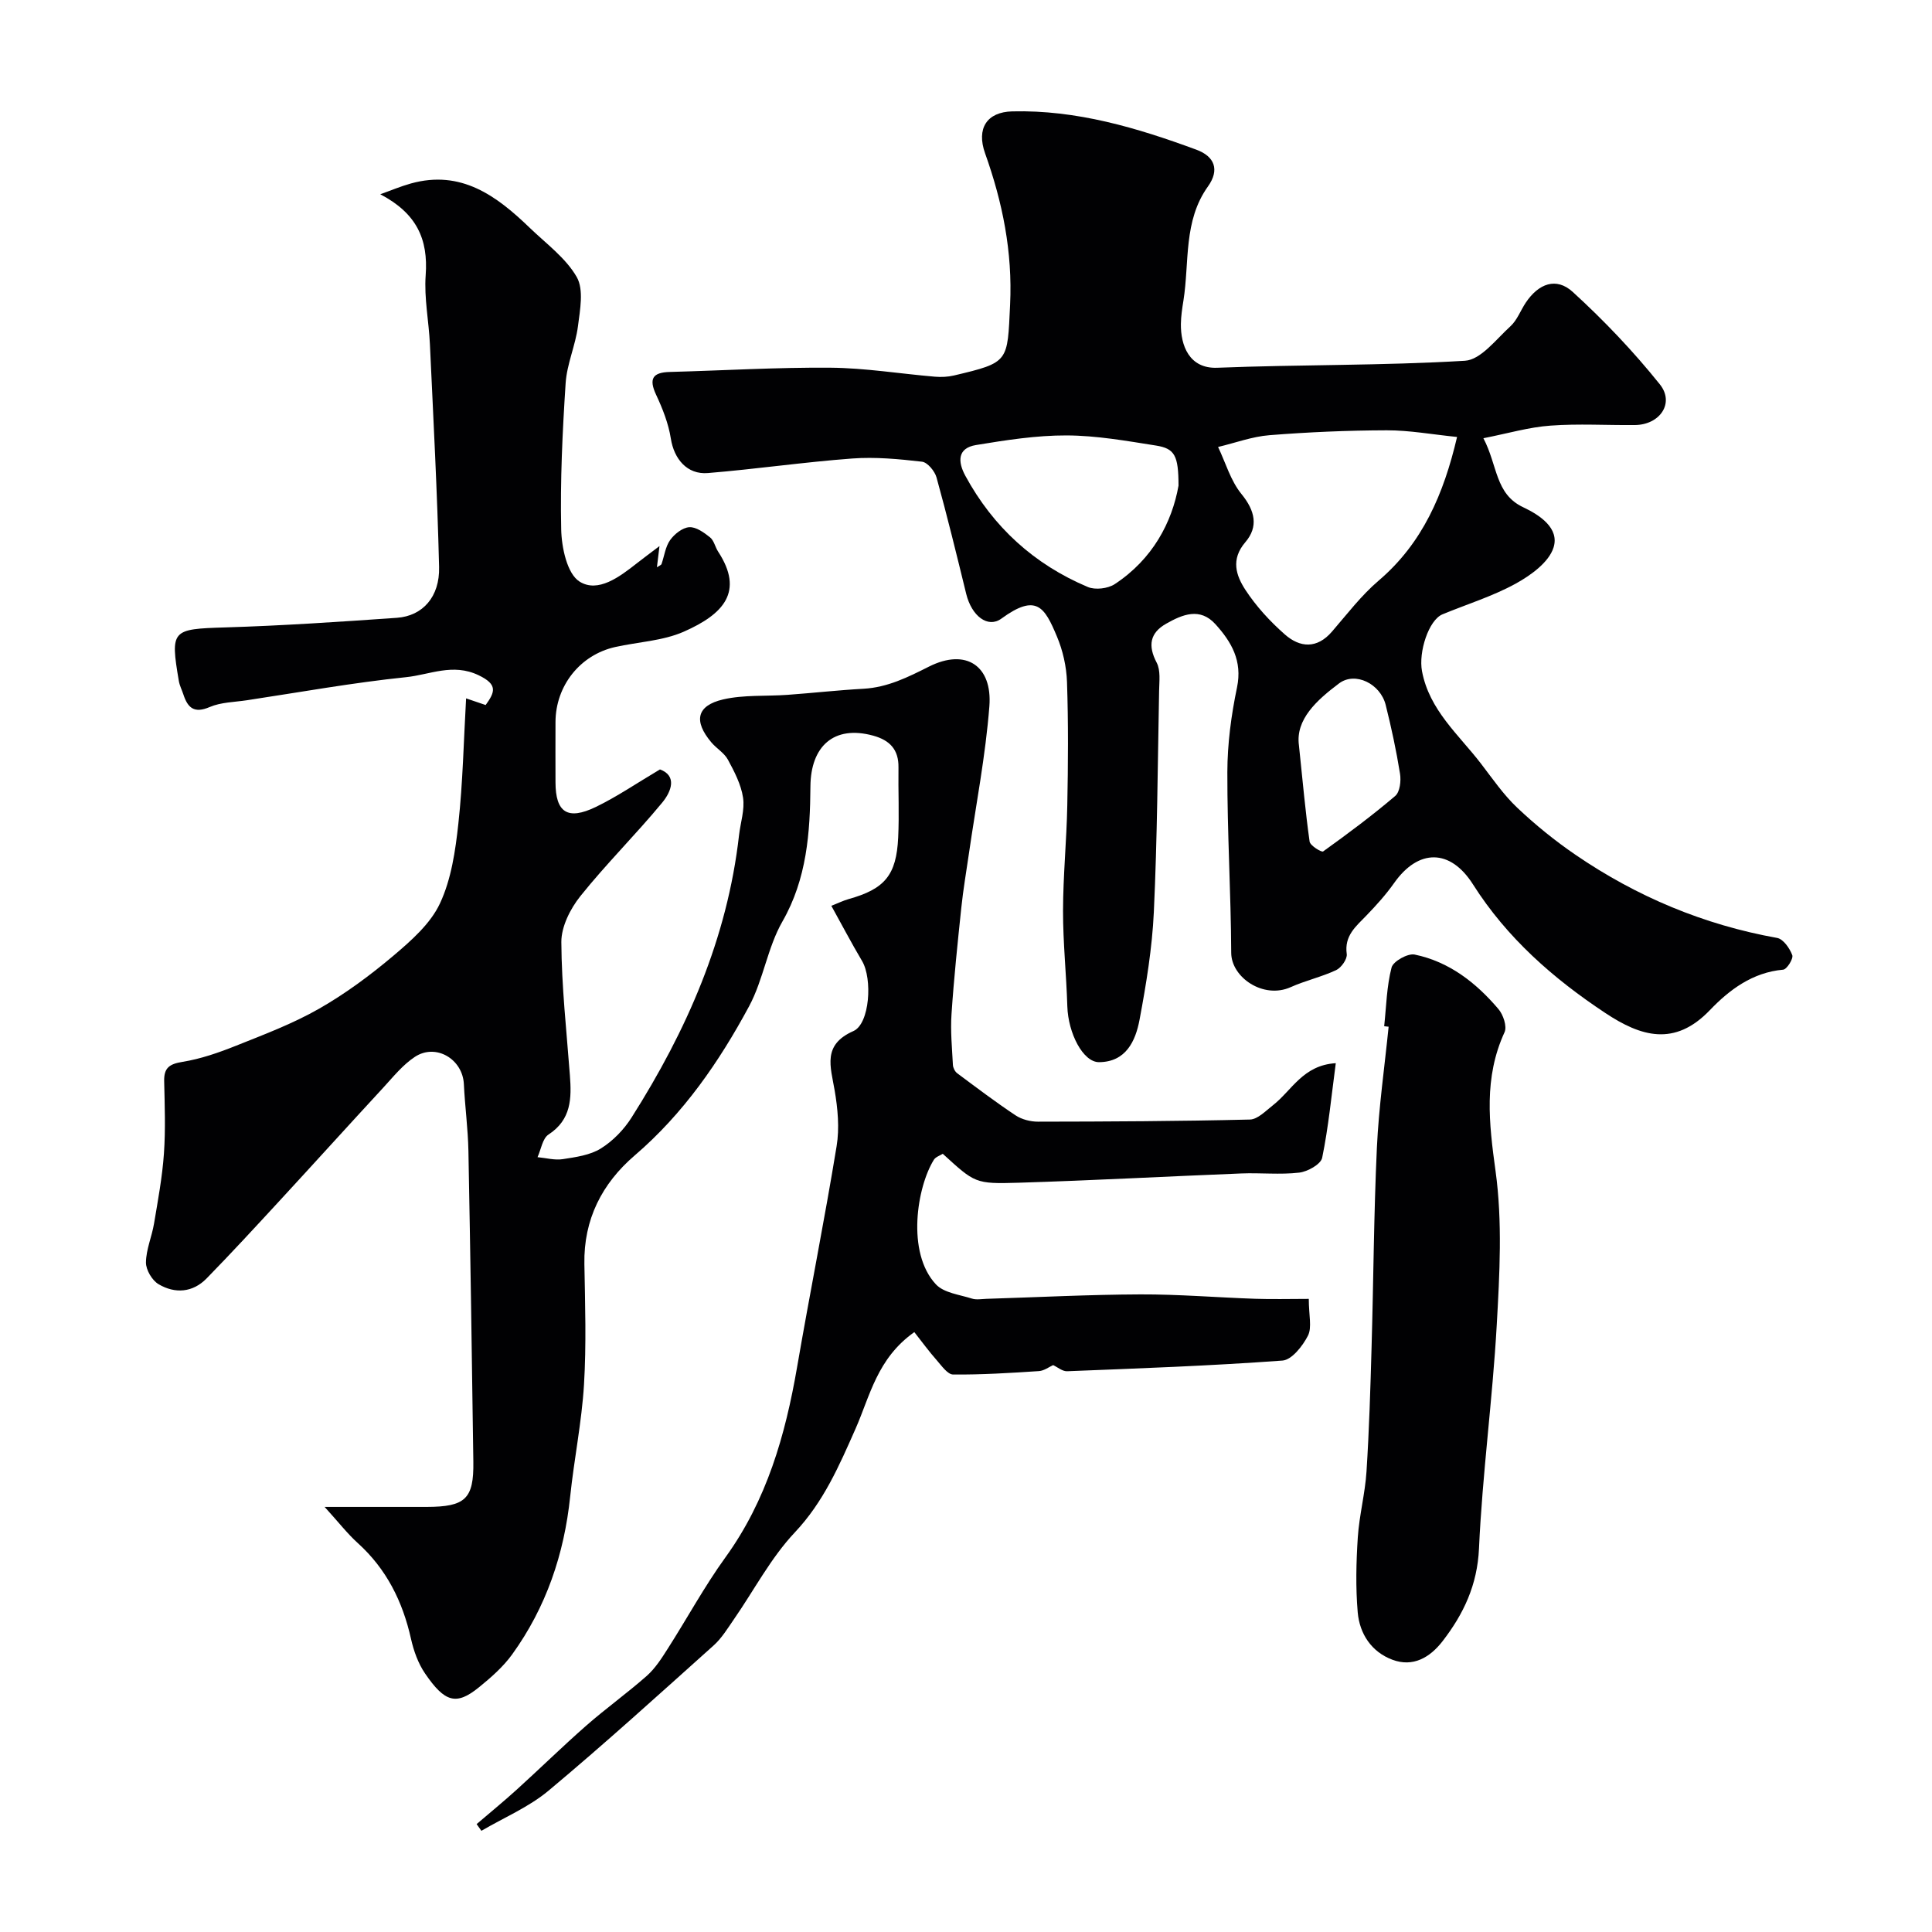
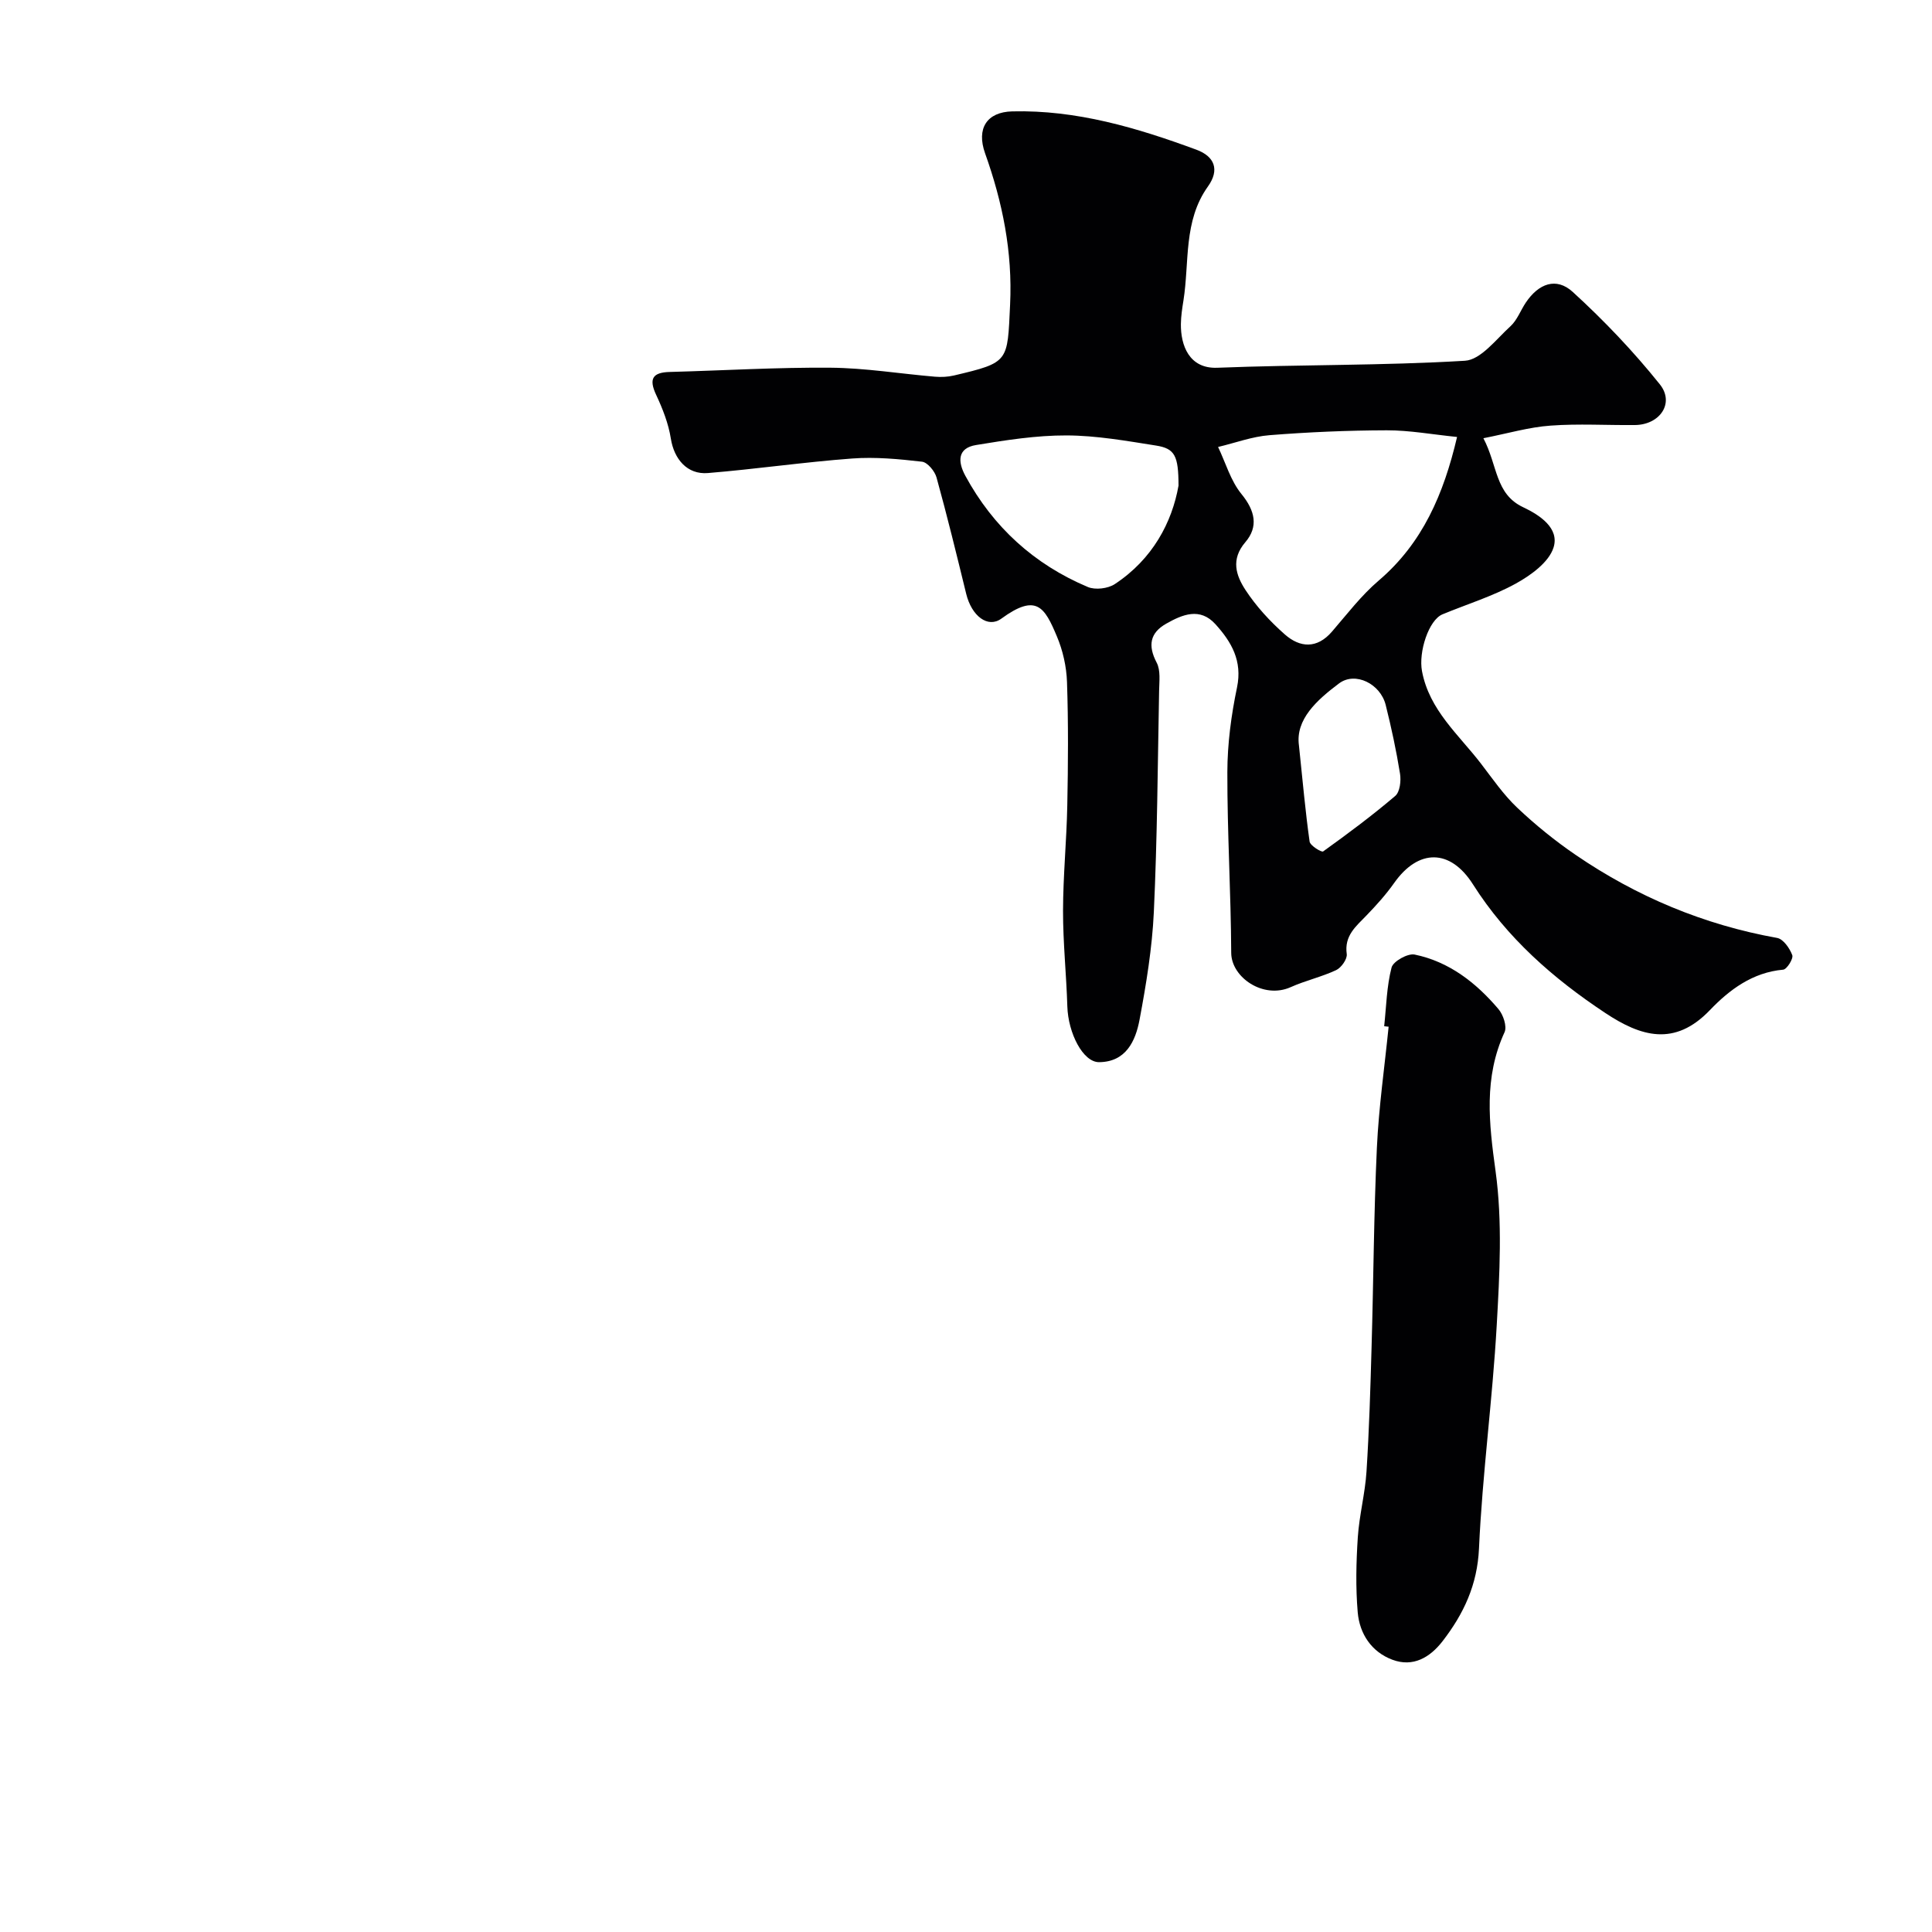
<svg xmlns="http://www.w3.org/2000/svg" enable-background="new 0 0 400 400" viewBox="0 0 400 400">
  <g fill="#010103">
-     <path d="m189.3 275.8c-7.73 5.47-9.17 13.23-12.18 20.03-3.38 7.64-6.61 15.13-12.57 21.45-4.97 5.27-8.43 11.96-12.61 17.99-1.3 1.88-2.53 3.92-4.21 5.42-11.29 10.12-22.52 20.32-34.15 30.04-4.09 3.42-9.24 5.58-13.91 8.32-.33-.46-.66-.92-.99-1.39 2.78-2.38 5.62-4.7 8.33-7.16 4.83-4.38 9.49-8.95 14.39-13.25 4.06-3.56 8.48-6.72 12.53-10.3 1.73-1.54 3.05-3.61 4.31-5.59 4.02-6.29 7.59-12.89 11.95-18.92 8.56-11.84 12.41-25.3 14.84-39.4 2.63-15.26 5.68-30.45 8.18-45.73.62-3.75.24-7.8-.41-11.59-.84-4.91-2.57-9.4 3.89-12.25 3.39-1.5 3.97-10.82 1.8-14.49-2.23-3.76-4.26-7.64-6.37-11.44 1.44-.57 2.47-1.08 3.56-1.39 7.48-2.09 9.91-4.92 10.28-12.75.23-4.82-.01-9.66.06-14.5.06-3.69-1.78-5.64-5.23-6.59-8.19-2.25-12.94 2.25-13 10.5-.07 9.55-.73 19.14-5.8 27.98-3.09 5.39-3.94 12.04-6.89 17.53-6.2 11.52-13.59 22.24-23.7 30.91-6.75 5.79-10.58 13.23-10.41 22.46.15 8.33.42 16.69-.08 24.99-.47 7.74-2.05 15.41-2.86 23.15-1.24 11.94-4.98 22.94-12 32.68-1.87 2.59-4.38 4.79-6.88 6.82-4.69 3.81-7.06 3.16-11.17-2.86-1.43-2.09-2.35-4.68-2.91-7.18-1.73-7.73-5.07-14.44-11.02-19.82-2.14-1.93-3.93-4.26-6.86-7.48 8.03 0 14.58.01 21.13 0 8-.02 9.77-1.65 9.66-9.35-.29-21.46-.61-42.91-1.02-64.37-.09-4.61-.72-9.2-.94-13.8-.24-5.19-5.79-8.52-10.14-5.66-2.51 1.65-4.5 4.15-6.57 6.4-7.18 7.77-14.27 15.62-21.44 23.39-4.99 5.41-9.97 10.82-15.11 16.08-2.88 2.95-6.55 3.21-9.95 1.2-1.34-.79-2.63-2.97-2.61-4.51.03-2.69 1.22-5.34 1.67-8.04.81-4.81 1.71-9.64 2.05-14.5.35-4.97.16-9.99.05-14.99-.06-2.74 1.06-3.55 3.77-3.99 3.79-.61 7.52-1.91 11.1-3.34 5.83-2.33 11.76-4.56 17.19-7.66 5.47-3.12 10.62-6.94 15.44-11.01 3.67-3.11 7.64-6.6 9.6-10.8 2.35-5.02 3.2-10.92 3.81-16.53.93-8.54 1.1-17.16 1.6-25.92 1.14.39 2.49.85 4.05 1.38 1.92-2.67 2.57-4.24-1.46-6.17-5.34-2.56-10.12-.1-15.01.4-11.04 1.14-21.99 3.12-32.97 4.78-2.58.39-5.35.4-7.69 1.4-3.23 1.39-4.55.17-5.46-2.62-.3-.92-.77-1.81-.93-2.75-1.81-10.64-1.45-10.77 9.57-11.11 11.87-.36 23.73-1.16 35.58-1.99 5.33-.38 8.88-4.34 8.73-10.51-.37-15.37-1.19-30.74-1.9-46.1-.22-4.77-1.22-9.58-.88-14.29.56-7.54-1.9-12.86-9.4-16.79 2.11-.75 4.18-1.63 6.33-2.23 10.4-2.9 17.75 2.55 24.61 9.17 3.4 3.28 7.47 6.24 9.74 10.2 1.49 2.61.68 6.79.25 10.18-.51 3.97-2.29 7.82-2.55 11.78-.66 10.08-1.14 20.2-.92 30.29.08 3.76 1.23 9.19 3.8 10.8 3.82 2.4 8.29-.98 11.84-3.77 1.32-1.04 2.68-2.04 4.71-3.58-.25 2.06-.37 3.05-.53 4.39.59-.39.89-.48.95-.66.58-1.67.8-3.59 1.78-4.97.89-1.25 2.55-2.57 3.96-2.67 1.4-.09 3.05 1.1 4.3 2.1.83.66 1.06 2.01 1.69 2.97 5.38 8.24 1.18 12.9-7.11 16.56-4.36 1.92-9.47 2.12-14.22 3.18-7.26 1.63-12.32 8.02-12.35 15.51-.02 4.17-.01 8.33 0 12.5.01 6.24 2.5 7.93 8.35 5.1 4.38-2.12 8.44-4.9 13.28-7.77 3.58 1.31 2.38 4.56.45 6.89-5.46 6.61-11.59 12.67-16.94 19.36-2.08 2.6-3.94 6.3-3.93 9.48.05 9.2 1.08 18.4 1.77 27.6.36 4.75.31 9.18-4.42 12.26-1.25.81-1.55 3.09-2.28 4.69 1.75.16 3.55.67 5.23.41 2.7-.42 5.65-.82 7.88-2.21 2.51-1.56 4.79-3.92 6.38-6.44 11.38-17.94 19.81-37.06 22.23-58.43.3-2.6 1.21-5.28.83-7.77-.41-2.73-1.8-5.39-3.14-7.87-.76-1.4-2.38-2.32-3.44-3.59-3.7-4.4-3.04-7.59 2.45-8.87 4.29-.99 8.88-.63 13.33-.95 5.25-.38 10.48-.97 15.73-1.26 4.99-.28 9.18-2.38 13.57-4.59 7.69-3.86 13.14-.13 12.5 8.2-.79 10.23-2.77 20.36-4.24 30.54-.54 3.72-1.18 7.43-1.57 11.17-.77 7.34-1.54 14.68-2.03 22.04-.24 3.49.11 7.02.29 10.52.03.59.41 1.36.87 1.71 3.99 2.97 7.96 5.98 12.1 8.73 1.28.85 3.08 1.31 4.63 1.31 14.63-.02 29.26-.09 43.89-.44 1.62-.04 3.29-1.81 4.78-2.97 3.89-3.04 6.2-8.29 13-8.7-.9 6.73-1.51 13.23-2.82 19.59-.28 1.34-3.01 2.87-4.76 3.07-3.95.46-7.99.01-11.98.17-15.37.61-30.73 1.45-46.1 1.92-9.06.28-9.07.05-15.71-5.99-.58.37-1.46.64-1.83 1.22-3.49 5.56-5.77 19.22.42 25.82 1.66 1.77 4.89 2.12 7.45 2.94.91.29 1.99.08 2.98.05 10.63-.33 21.26-.88 31.89-.92 7.93-.03 15.86.64 23.8.91 3.55.12 7.11.02 11.07.02 0 3.41.69 5.91-.17 7.61-1.09 2.14-3.35 5.02-5.28 5.16-14.84 1.09-29.71 1.62-44.58 2.21-.98.04-1.99-.85-2.9-1.27-.81.36-1.84 1.16-2.93 1.24-5.92.39-11.85.76-17.78.71-1.14-.01-2.39-1.82-3.39-2.96-1.62-1.83-3.11-3.88-4.64-5.82z" />
    <path d="m307.12 90.73c2.98 5.66 2.4 11.54 8.24 14.29 3.4 1.6 7.56 4.33 6.28 8.35-.97 3.05-4.7 5.74-7.82 7.46-4.78 2.63-10.1 4.26-15.17 6.36-2.86 1.19-4.99 7.8-4.24 11.77 1.52 8.08 7.61 13.14 12.24 19.18 2.39 3.12 4.65 6.42 7.48 9.09 3.75 3.55 7.82 6.85 12.08 9.76 12.67 8.66 26.55 14.48 41.73 17.2 1.27.23 2.6 2.14 3.13 3.56.27.72-1.12 2.95-1.89 3.01-6.34.56-11.15 4.18-15.16 8.37-7.32 7.65-14.33 5.46-21.66.6-10.79-7.15-20.36-15.54-27.39-26.62-4.71-7.44-11.31-7.4-16.31-.32-1.7 2.41-3.7 4.63-5.75 6.75-2.19 2.27-4.62 4.19-4.08 7.99.14 1.02-1.13 2.82-2.19 3.32-3.03 1.42-6.37 2.16-9.42 3.53-5.65 2.53-12.29-2.02-12.31-7.11-.06-12.47-.83-24.94-.8-37.41.01-5.85.8-11.79 2-17.53 1.15-5.52-1.16-9.44-4.47-13.1-3.21-3.54-6.84-2-10.18-.11-3.38 1.91-3.84 4.54-1.98 8.08.84 1.6.53 3.88.5 5.85-.29 15.26-.38 30.54-1.09 45.78-.35 7.47-1.58 14.94-2.96 22.3-.83 4.41-2.82 8.74-8.38 8.78-3.33.02-6.4-6.01-6.57-11.54-.2-6.6-.9-13.2-.89-19.8.01-7.27.74-14.53.88-21.8.17-8.53.23-17.07-.06-25.59-.11-3.18-.86-6.51-2.1-9.44-2.54-6.04-4.22-8.96-11.49-3.66-2.8 2.04-6.16-.54-7.28-5.14-1.97-8.05-3.93-16.1-6.14-24.08-.36-1.31-1.87-3.14-3.01-3.27-4.79-.55-9.68-1.02-14.47-.66-9.97.74-19.88 2.19-29.85 3.01-4.32.36-7.02-2.93-7.68-7.14-.49-3.11-1.7-6.19-3.05-9.07-1.55-3.32-.72-4.63 2.83-4.72 11.1-.3 22.2-.97 33.29-.88 7.2.06 14.39 1.25 21.59 1.86 1.31.11 2.69.05 3.96-.25 11.49-2.72 11.05-2.76 11.62-14.67.52-10.92-1.56-21.19-5.18-31.33-1.83-5.14.36-8.55 5.62-8.68 13.3-.33 25.82 3.39 38.12 7.93 3.78 1.39 4.87 4.16 2.4 7.62-5.12 7.16-3.81 15.65-5.07 23.61-.26 1.61-.51 3.24-.53 4.87-.05 4.39 1.69 9.28 7.54 9.05 17.08-.68 34.21-.42 51.27-1.45 3.29-.2 6.46-4.45 9.42-7.14 1.39-1.27 2.09-3.27 3.18-4.9 2.66-3.96 6.31-5.32 9.72-2.21 6.46 5.9 12.56 12.3 18.03 19.13 3.11 3.88.02 8.37-5.14 8.43-5.83.06-11.69-.31-17.49.12-4.43.31-8.76 1.6-13.9 2.61zm-5.45-.26c-5.15-.52-9.85-1.39-14.55-1.38-8.1.02-16.21.37-24.28 1.01-3.59.28-7.1 1.6-10.65 2.44 1.57 3.28 2.6 7 4.84 9.74 2.83 3.46 3.55 6.77.8 9.98-3.07 3.58-1.9 6.92.02 9.87 2.23 3.41 5.1 6.53 8.17 9.23 3.12 2.74 6.64 3.02 9.75-.59 3.13-3.62 6.07-7.5 9.69-10.58 9.06-7.74 13.43-17.87 16.21-29.72zm-57.67 10.07c-.01-6.21-.77-7.67-4.64-8.29-6.15-.97-12.36-2.08-18.55-2.1-6.25-.02-12.54.97-18.74 1.99-3.82.63-3.82 3.39-2.21 6.36 5.77 10.63 14.25 18.35 25.36 23.03 1.54.65 4.15.34 5.57-.59 7.85-5.16 11.87-12.8 13.21-20.4zm24.93 53.77c.8 7.61 1.34 13.79 2.21 19.93.12.84 2.48 2.27 2.8 2.04 5.1-3.66 10.15-7.42 14.93-11.49.97-.83 1.23-3.12.99-4.6-.77-4.79-1.79-9.54-2.97-14.25-1.1-4.37-6.29-6.96-9.65-4.45-4.63 3.47-9.04 7.47-8.31 12.82z" />
    <path d="m286.58 212.47c.44-4.07.51-8.24 1.53-12.16.33-1.28 3.35-2.97 4.77-2.68 7.15 1.47 12.72 5.83 17.35 11.28 1 1.17 1.82 3.61 1.27 4.8-4.33 9.43-3.23 18.8-1.86 28.76 1.44 10.46.84 21.3.24 31.93-.87 15.41-2.97 30.76-3.67 46.18-.34 7.57-3.18 13.56-7.54 19.21-2.62 3.38-6.11 5.44-10.39 3.84-4.33-1.62-6.79-5.36-7.18-9.82-.44-5.15-.32-10.38.02-15.54.3-4.55 1.51-9.05 1.8-13.61.55-8.58.81-17.19 1.05-25.78.4-13.76.46-27.53 1.1-41.27.39-8.37 1.59-16.7 2.43-25.04-.3-.04-.61-.07-.92-.1z" />
  </g>
</svg>